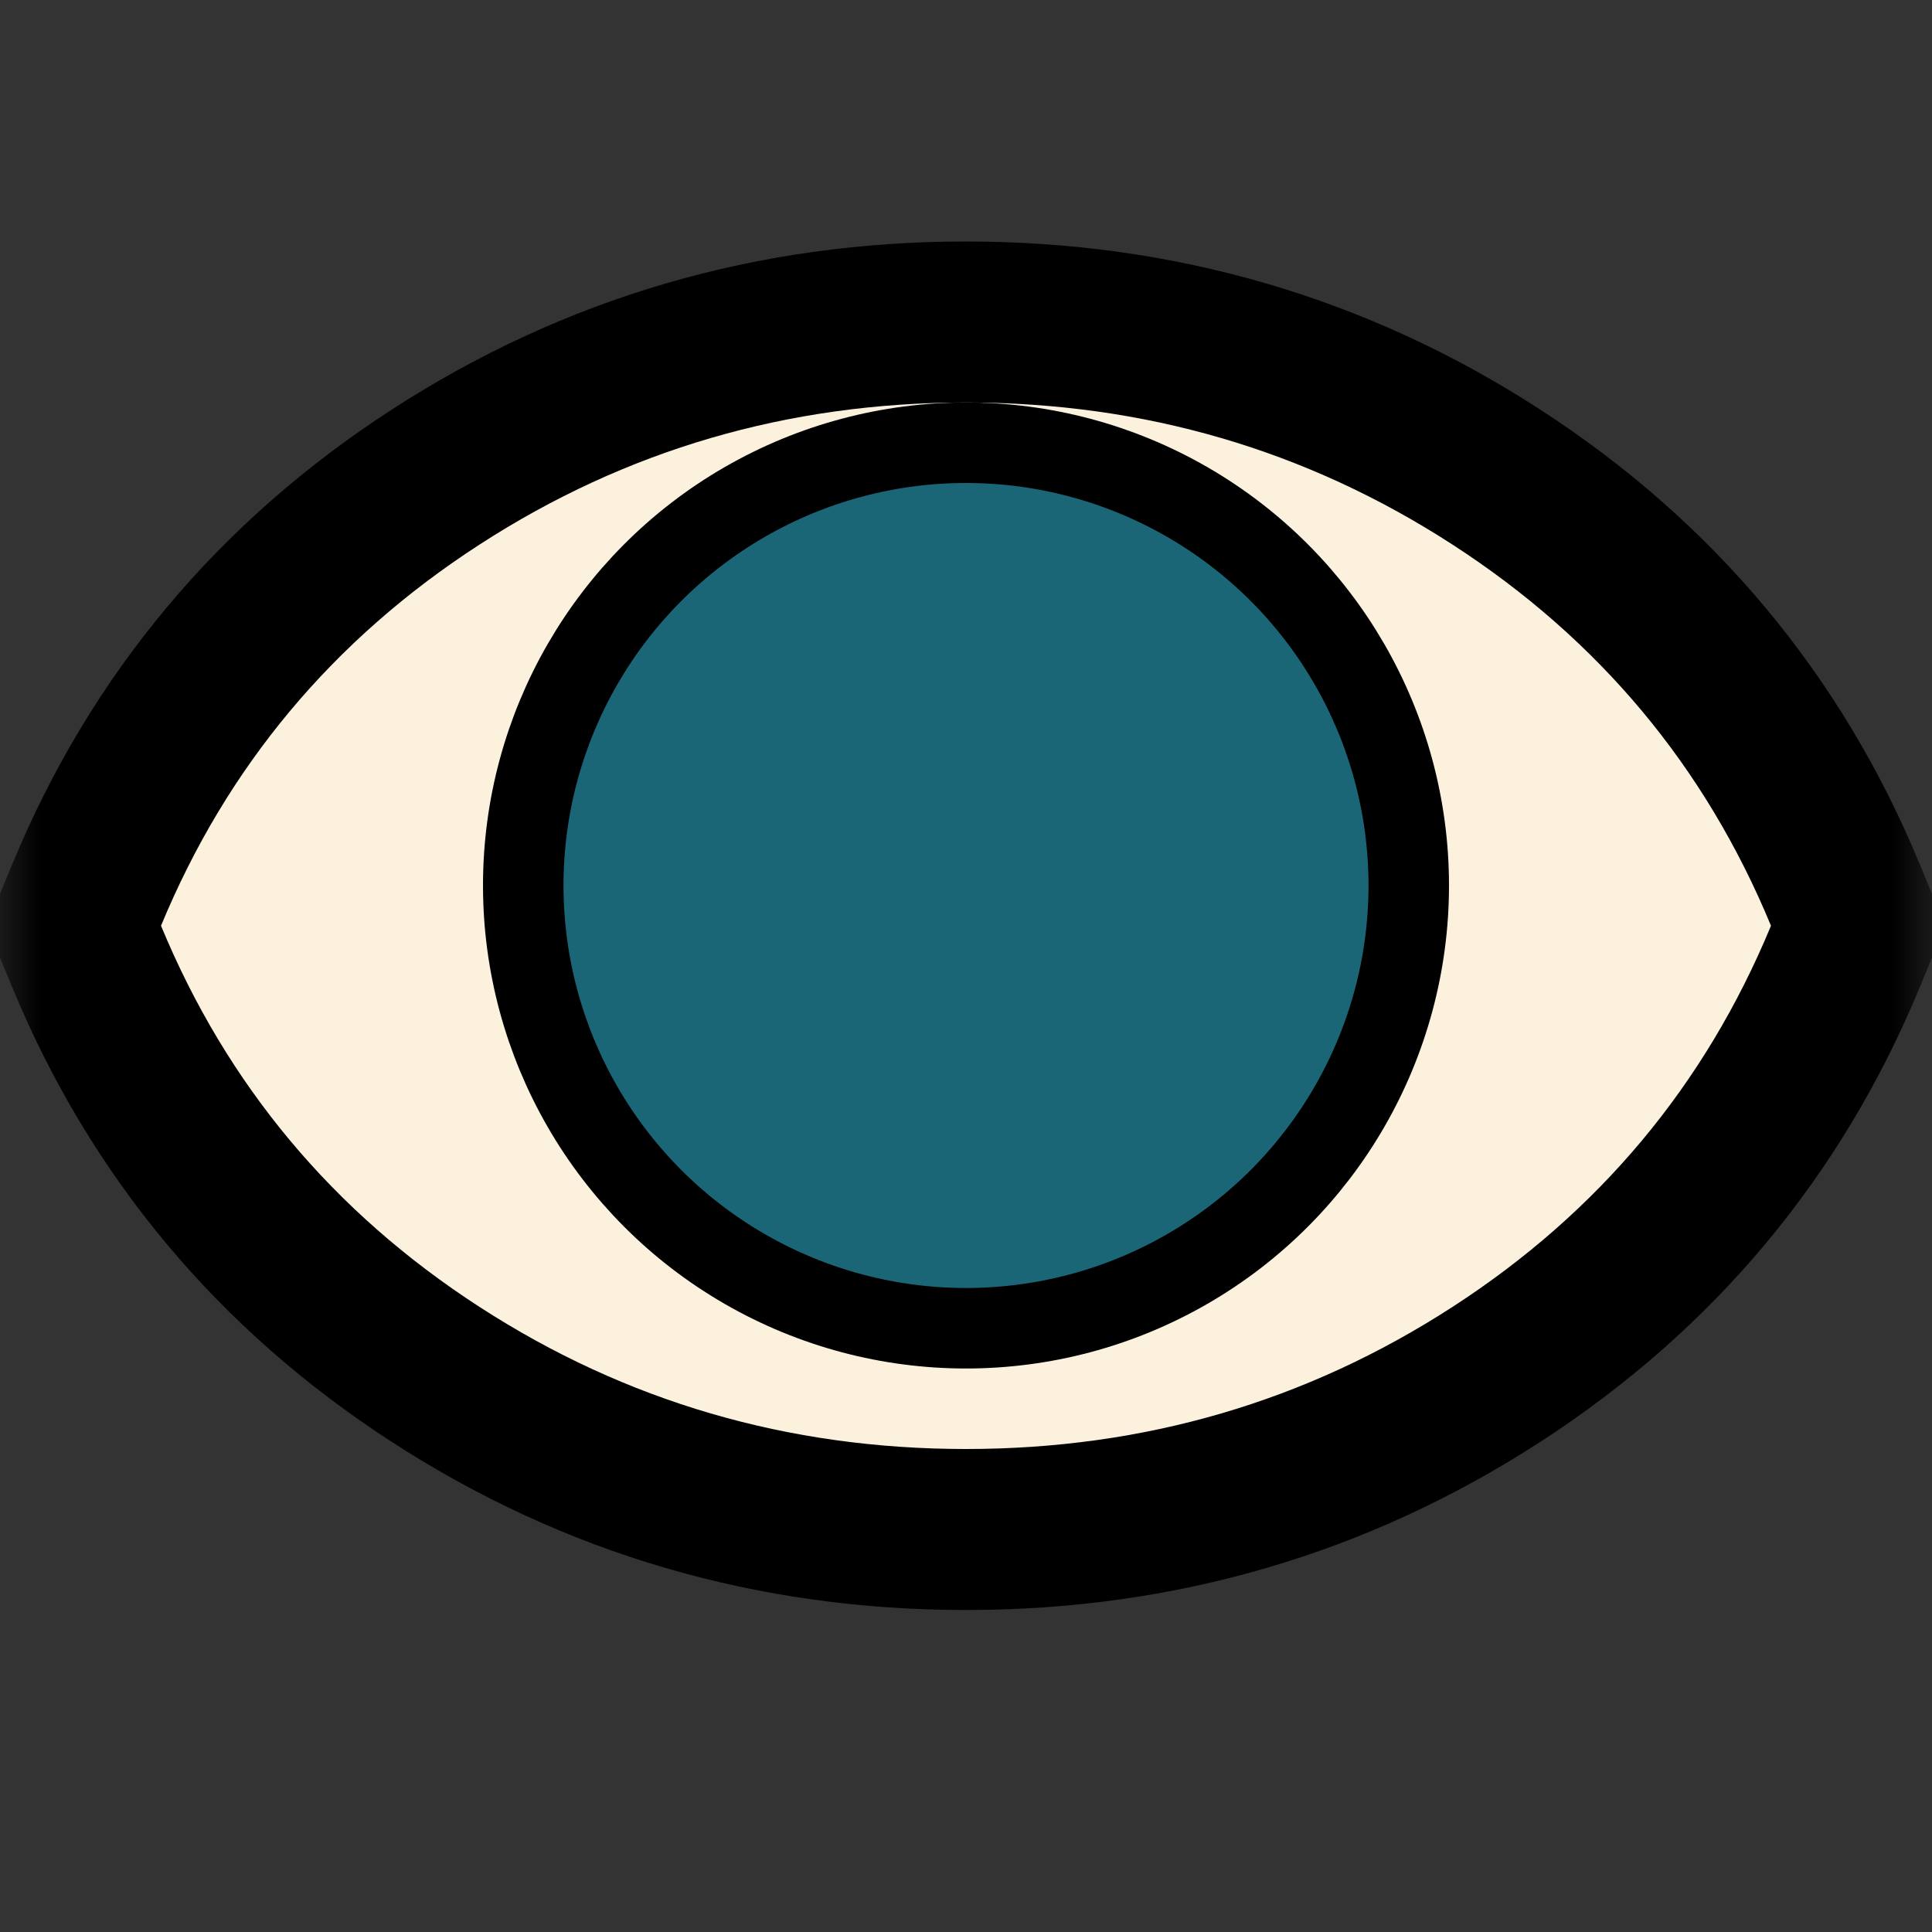
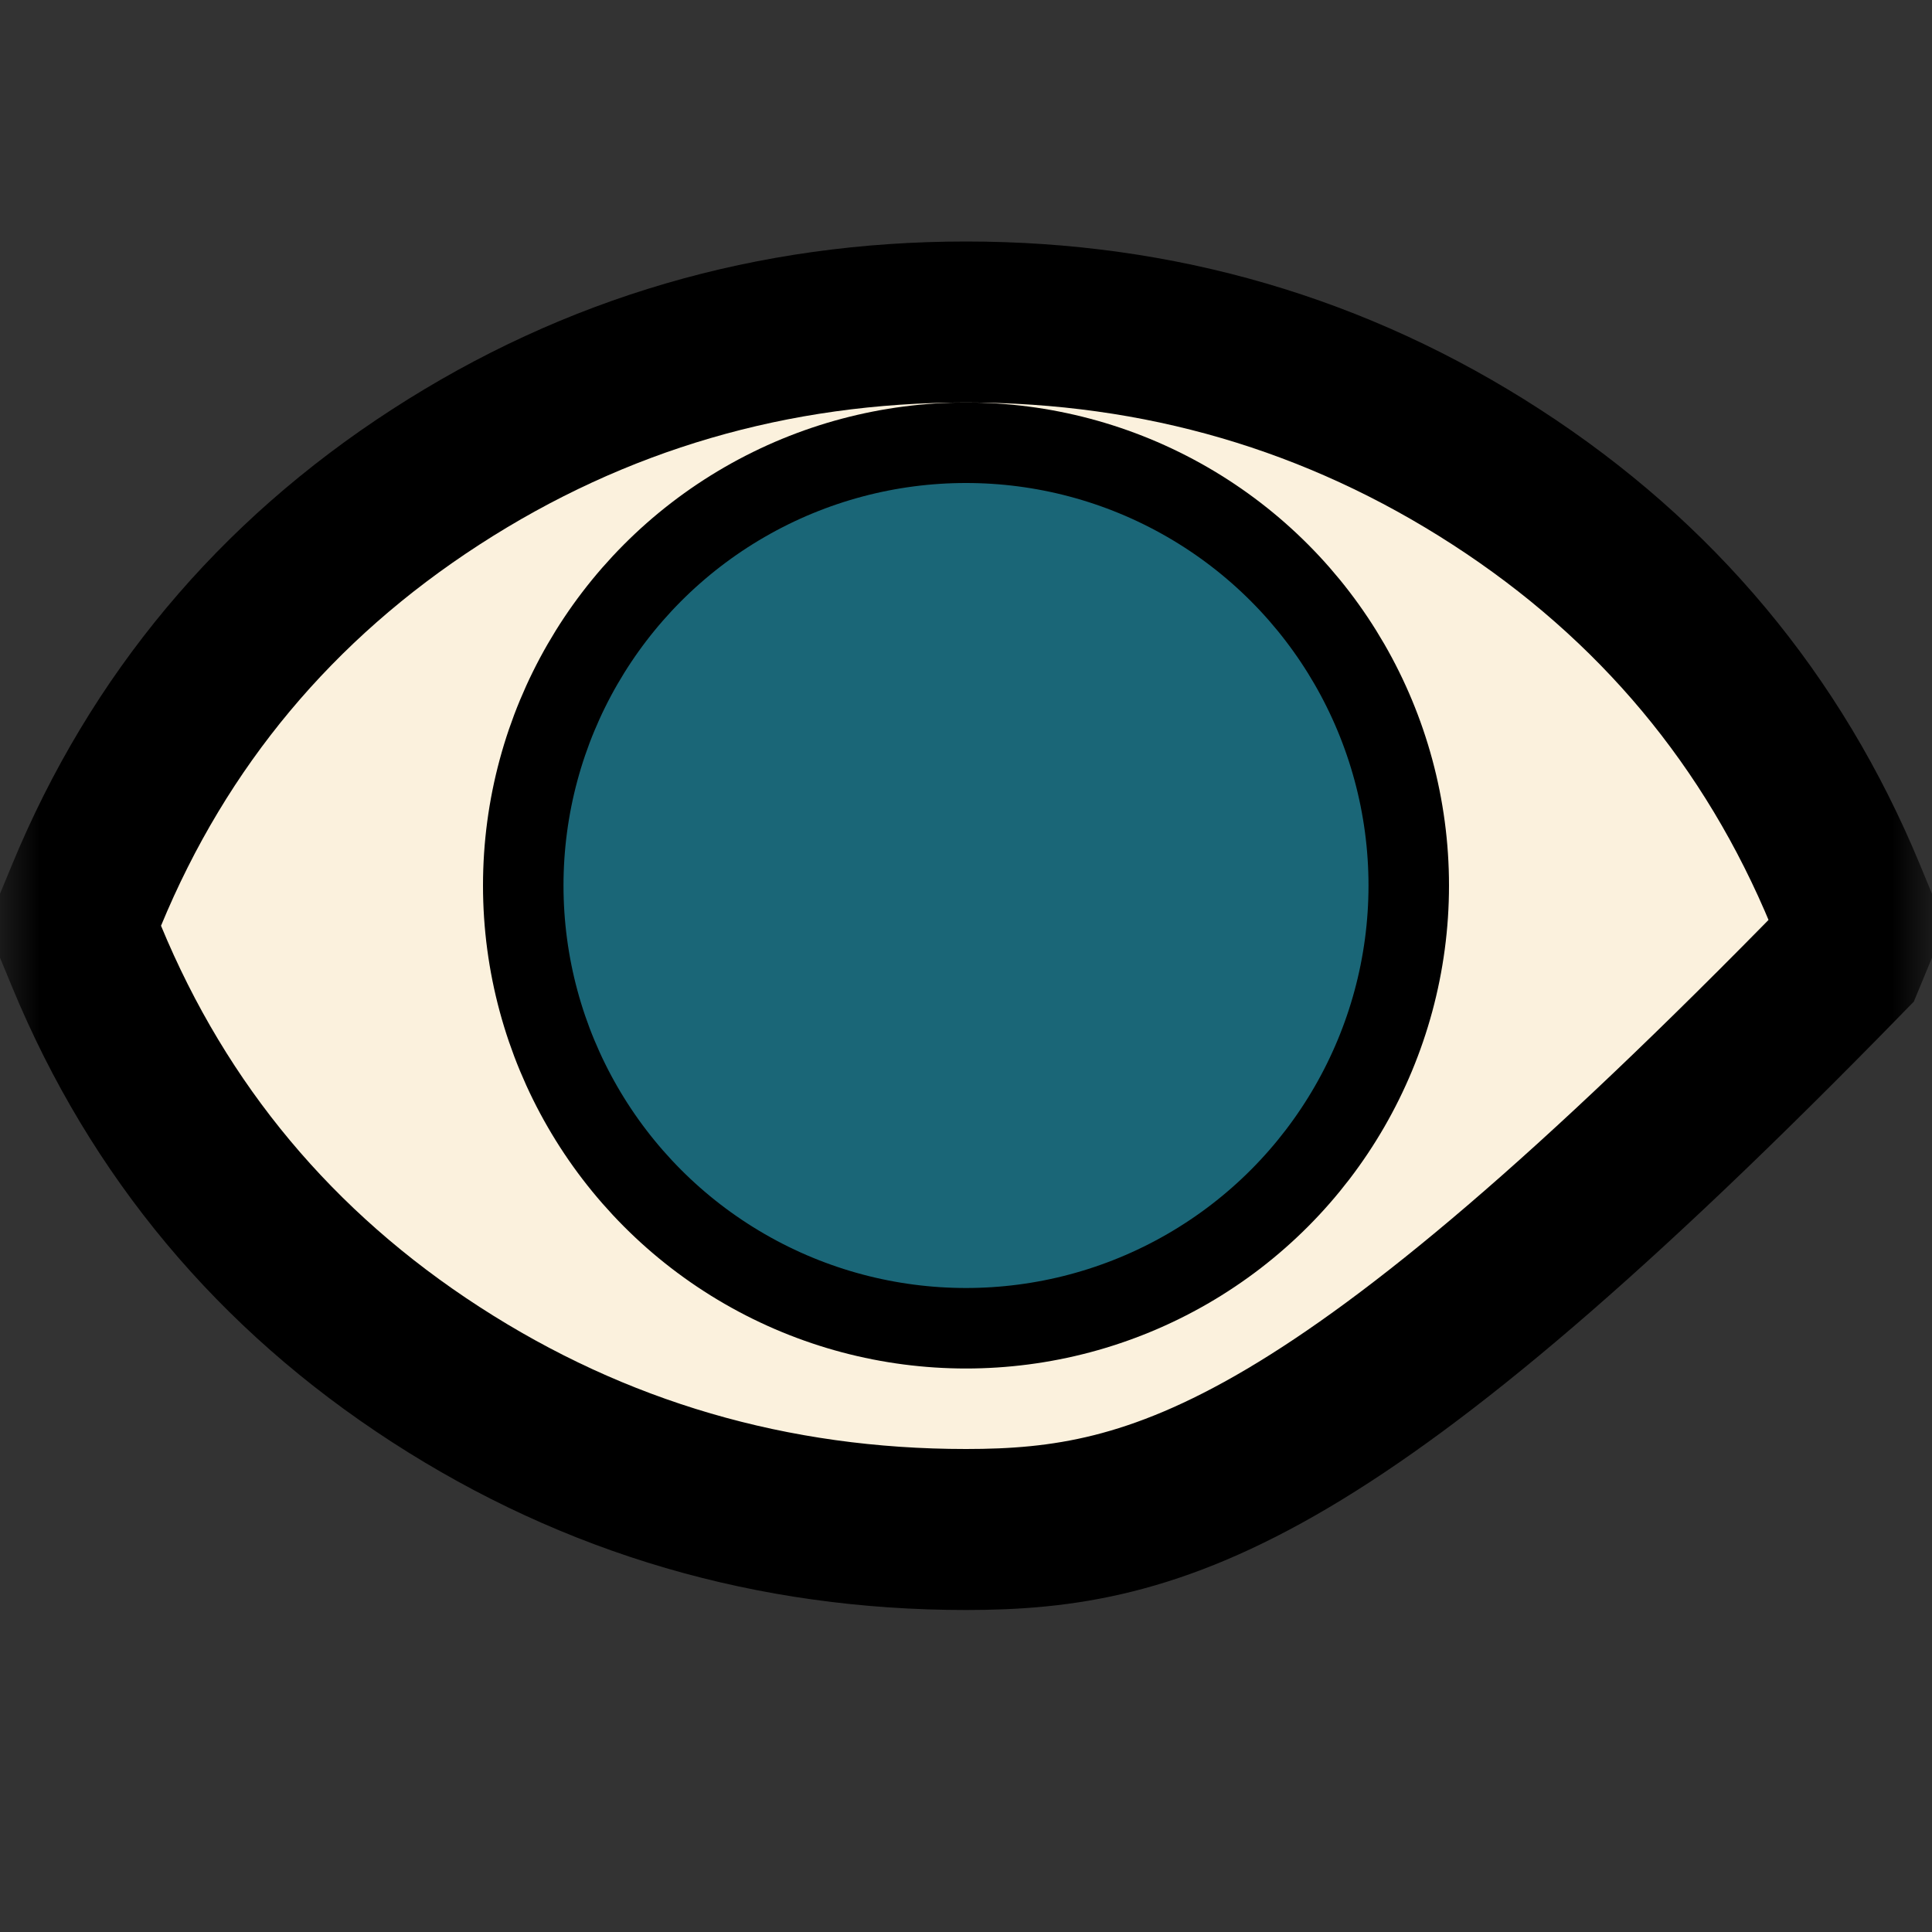
<svg xmlns="http://www.w3.org/2000/svg" width="24" height="24" viewBox="0 0 24 24" fill="none">
  <rect x="0" y="0" width="24" height="24" fill="#333333" stroke="none" />
  <mask id="mask0_2918_428" style="mask-type:alpha" maskUnits="userSpaceOnUse" x="0" y="0" width="24" height="24">
    <rect width="24" height="24" fill="#D9D9D9" />
  </mask>
  <g mask="url(#mask0_2918_428)">
-     <path d="M11.997 6.6C13.381 6.6 14.597 7.072 15.585 8.014C16.575 8.958 17.088 10.139 17.088 11.501C17.088 12.862 16.575 14.043 15.585 14.987C14.597 15.929 13.381 16.4 11.997 16.4C10.614 16.4 9.397 15.929 8.409 14.987C7.419 14.043 6.906 12.862 6.906 11.501C6.906 10.139 7.419 8.958 8.409 8.014C9.397 7.072 10.614 6.6 11.997 6.6Z" fill="#1A6677" stroke="black" stroke-width="2" />
    <path d="M12.001 8.16C12.93 8.16 13.76 8.48 14.43 9.119C15.102 9.76 15.456 10.572 15.456 11.5C15.456 12.428 15.102 13.241 14.43 13.882C13.76 14.521 12.93 14.84 12.001 14.84C11.072 14.84 10.243 14.52 9.573 13.882C8.901 13.241 8.547 12.428 8.547 11.5C8.547 10.572 8.901 9.76 9.573 9.119C10.243 8.48 11.072 8.16 12.001 8.16Z" fill="#1A6677" stroke="black" stroke-width="2" />
-     <path d="M12 4C14.401 4 16.605 4.642 18.589 5.927C20.575 7.213 22.027 8.949 22.924 11.118L23.082 11.5L22.924 11.882C22.027 14.05 20.575 15.787 18.589 17.073C16.605 18.358 14.401 19 12 19C9.599 19 7.395 18.358 5.411 17.073C3.425 15.787 1.973 14.05 1.076 11.882L0.918 11.5L1.076 11.118C1.973 8.949 3.425 7.213 5.411 5.927C7.395 4.642 9.599 4 12 4Z" fill="#FBF1DD" stroke="black" stroke-width="2" />
+     <path d="M12 4C14.401 4 16.605 4.642 18.589 5.927C20.575 7.213 22.027 8.949 22.924 11.118L23.082 11.5L22.924 11.882C16.605 18.358 14.401 19 12 19C9.599 19 7.395 18.358 5.411 17.073C3.425 15.787 1.973 14.05 1.076 11.882L0.918 11.5L1.076 11.118C1.973 8.949 3.425 7.213 5.411 5.927C7.395 4.642 9.599 4 12 4Z" fill="#FBF1DD" stroke="black" stroke-width="2" />
    <circle cx="12" cy="11" r="5.5" fill="#1A6677" stroke="black" />
  </g>
</svg>